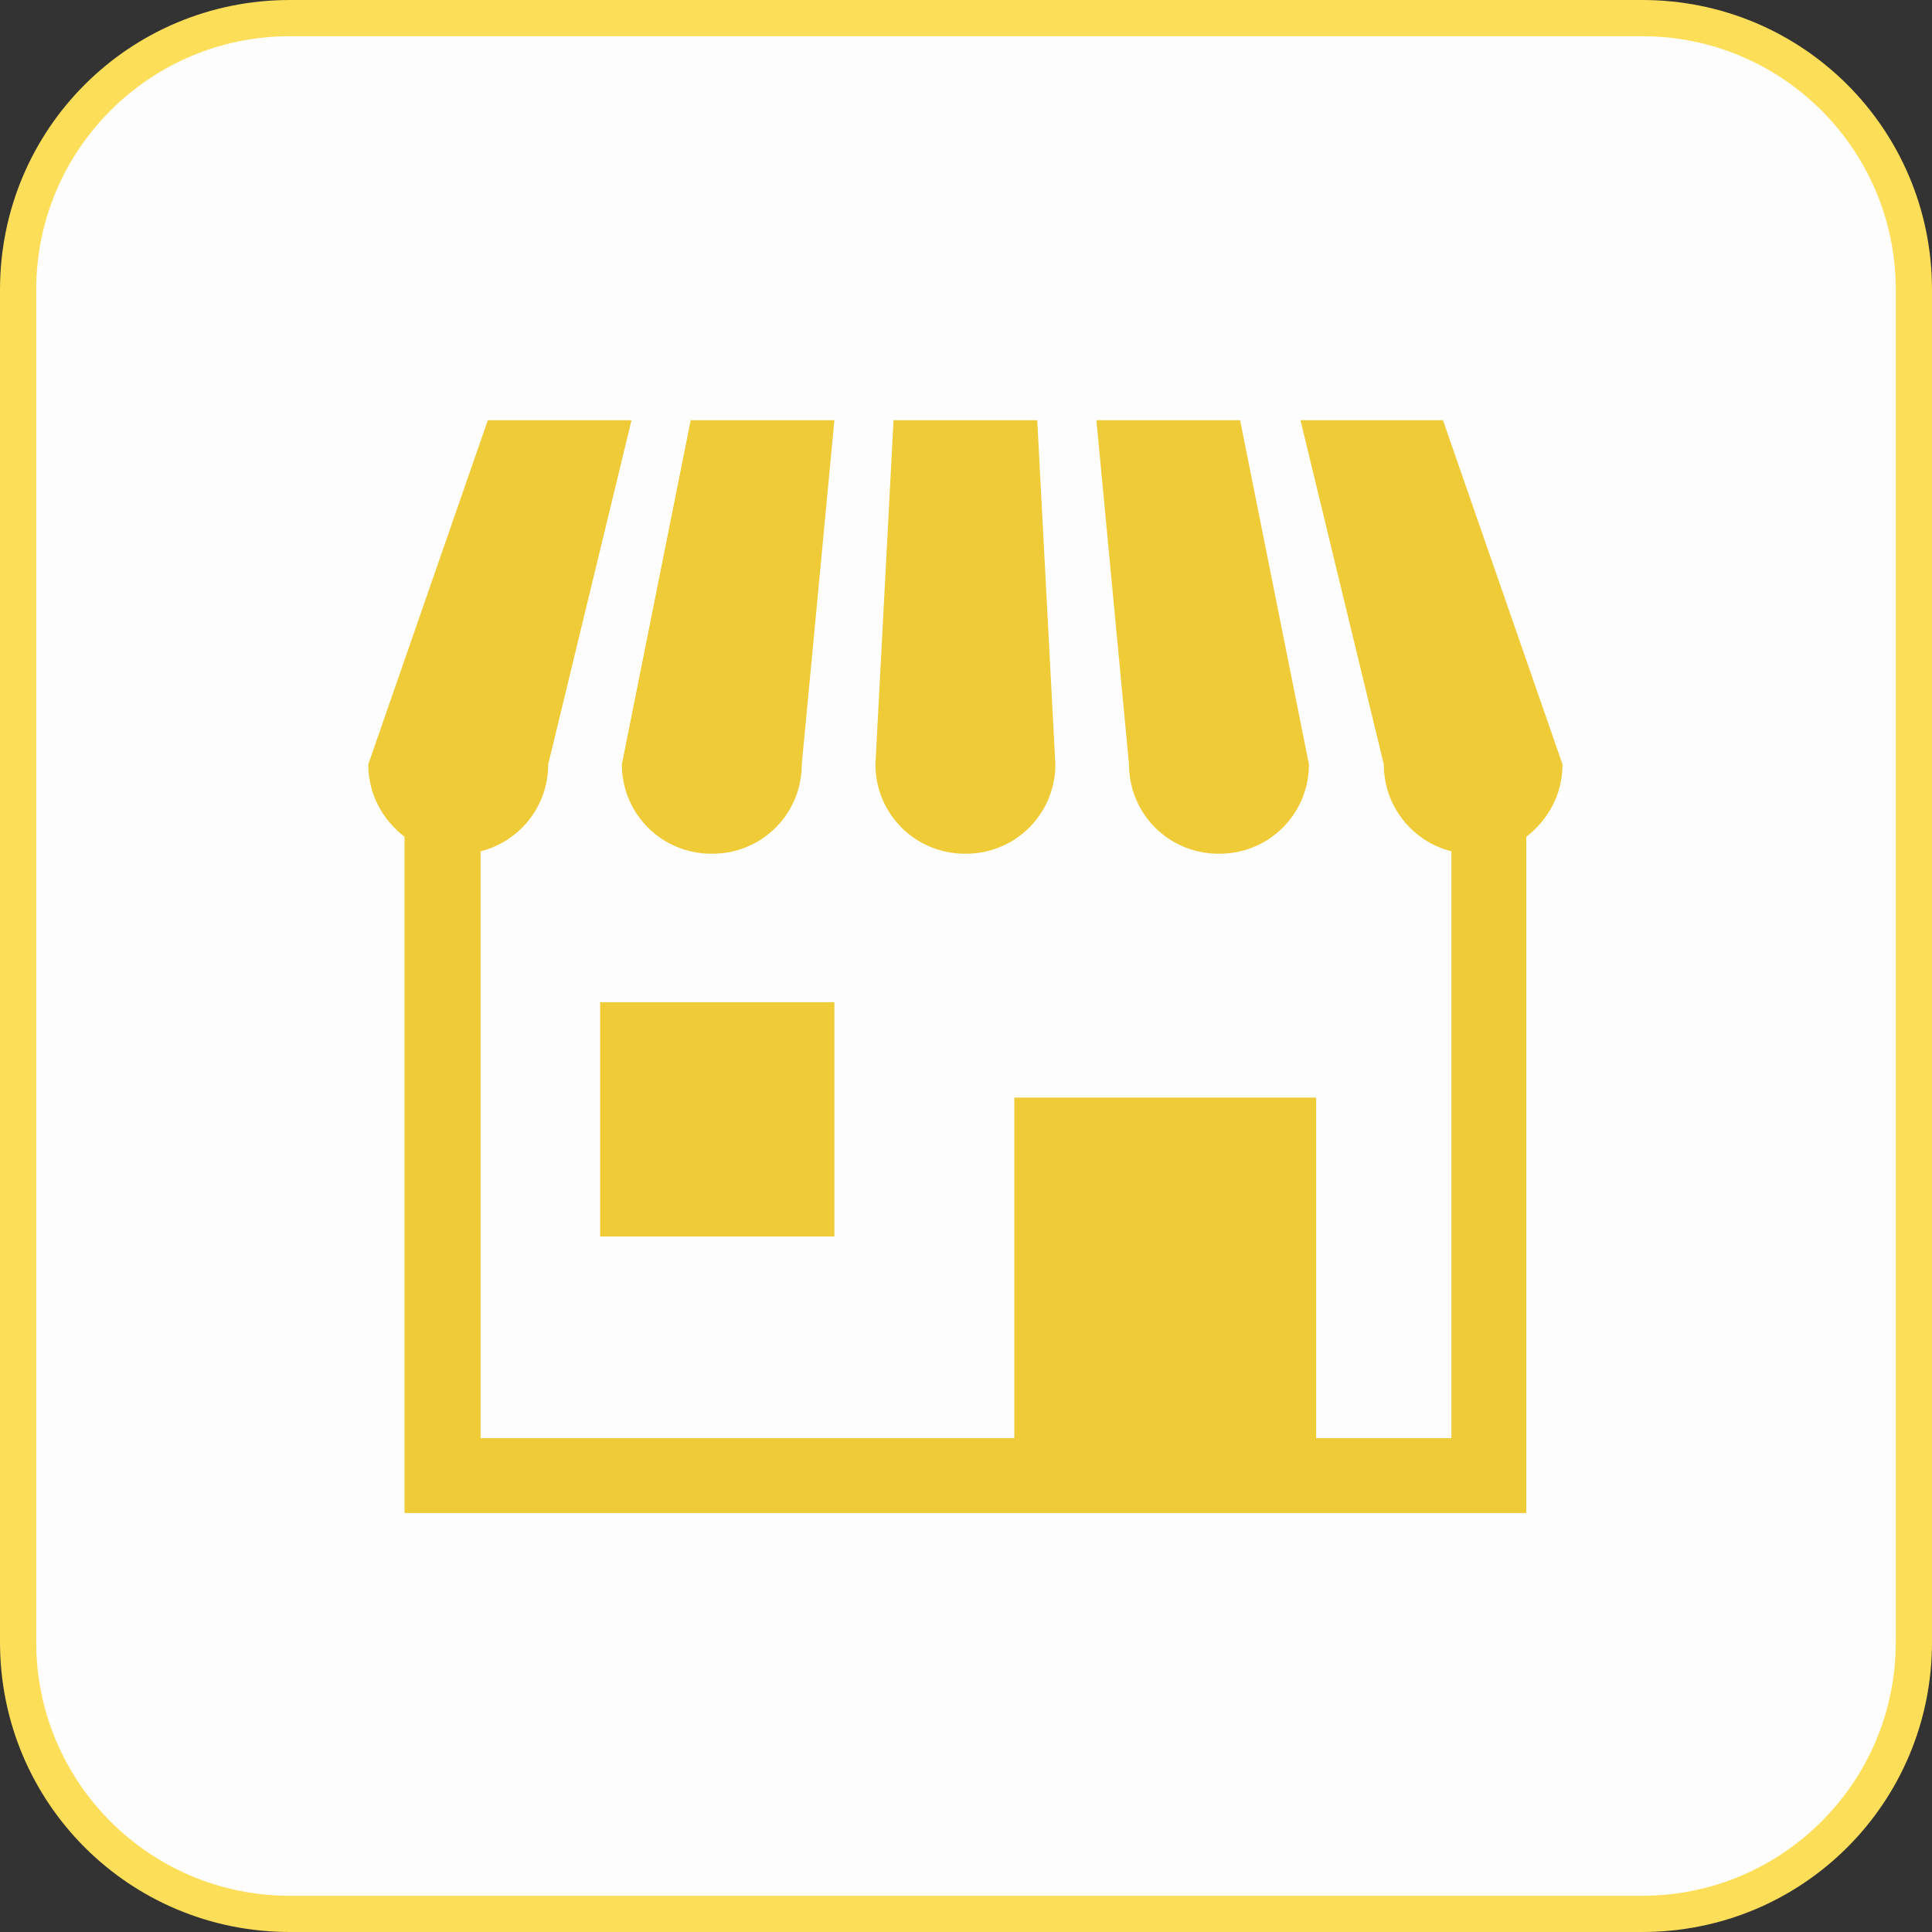
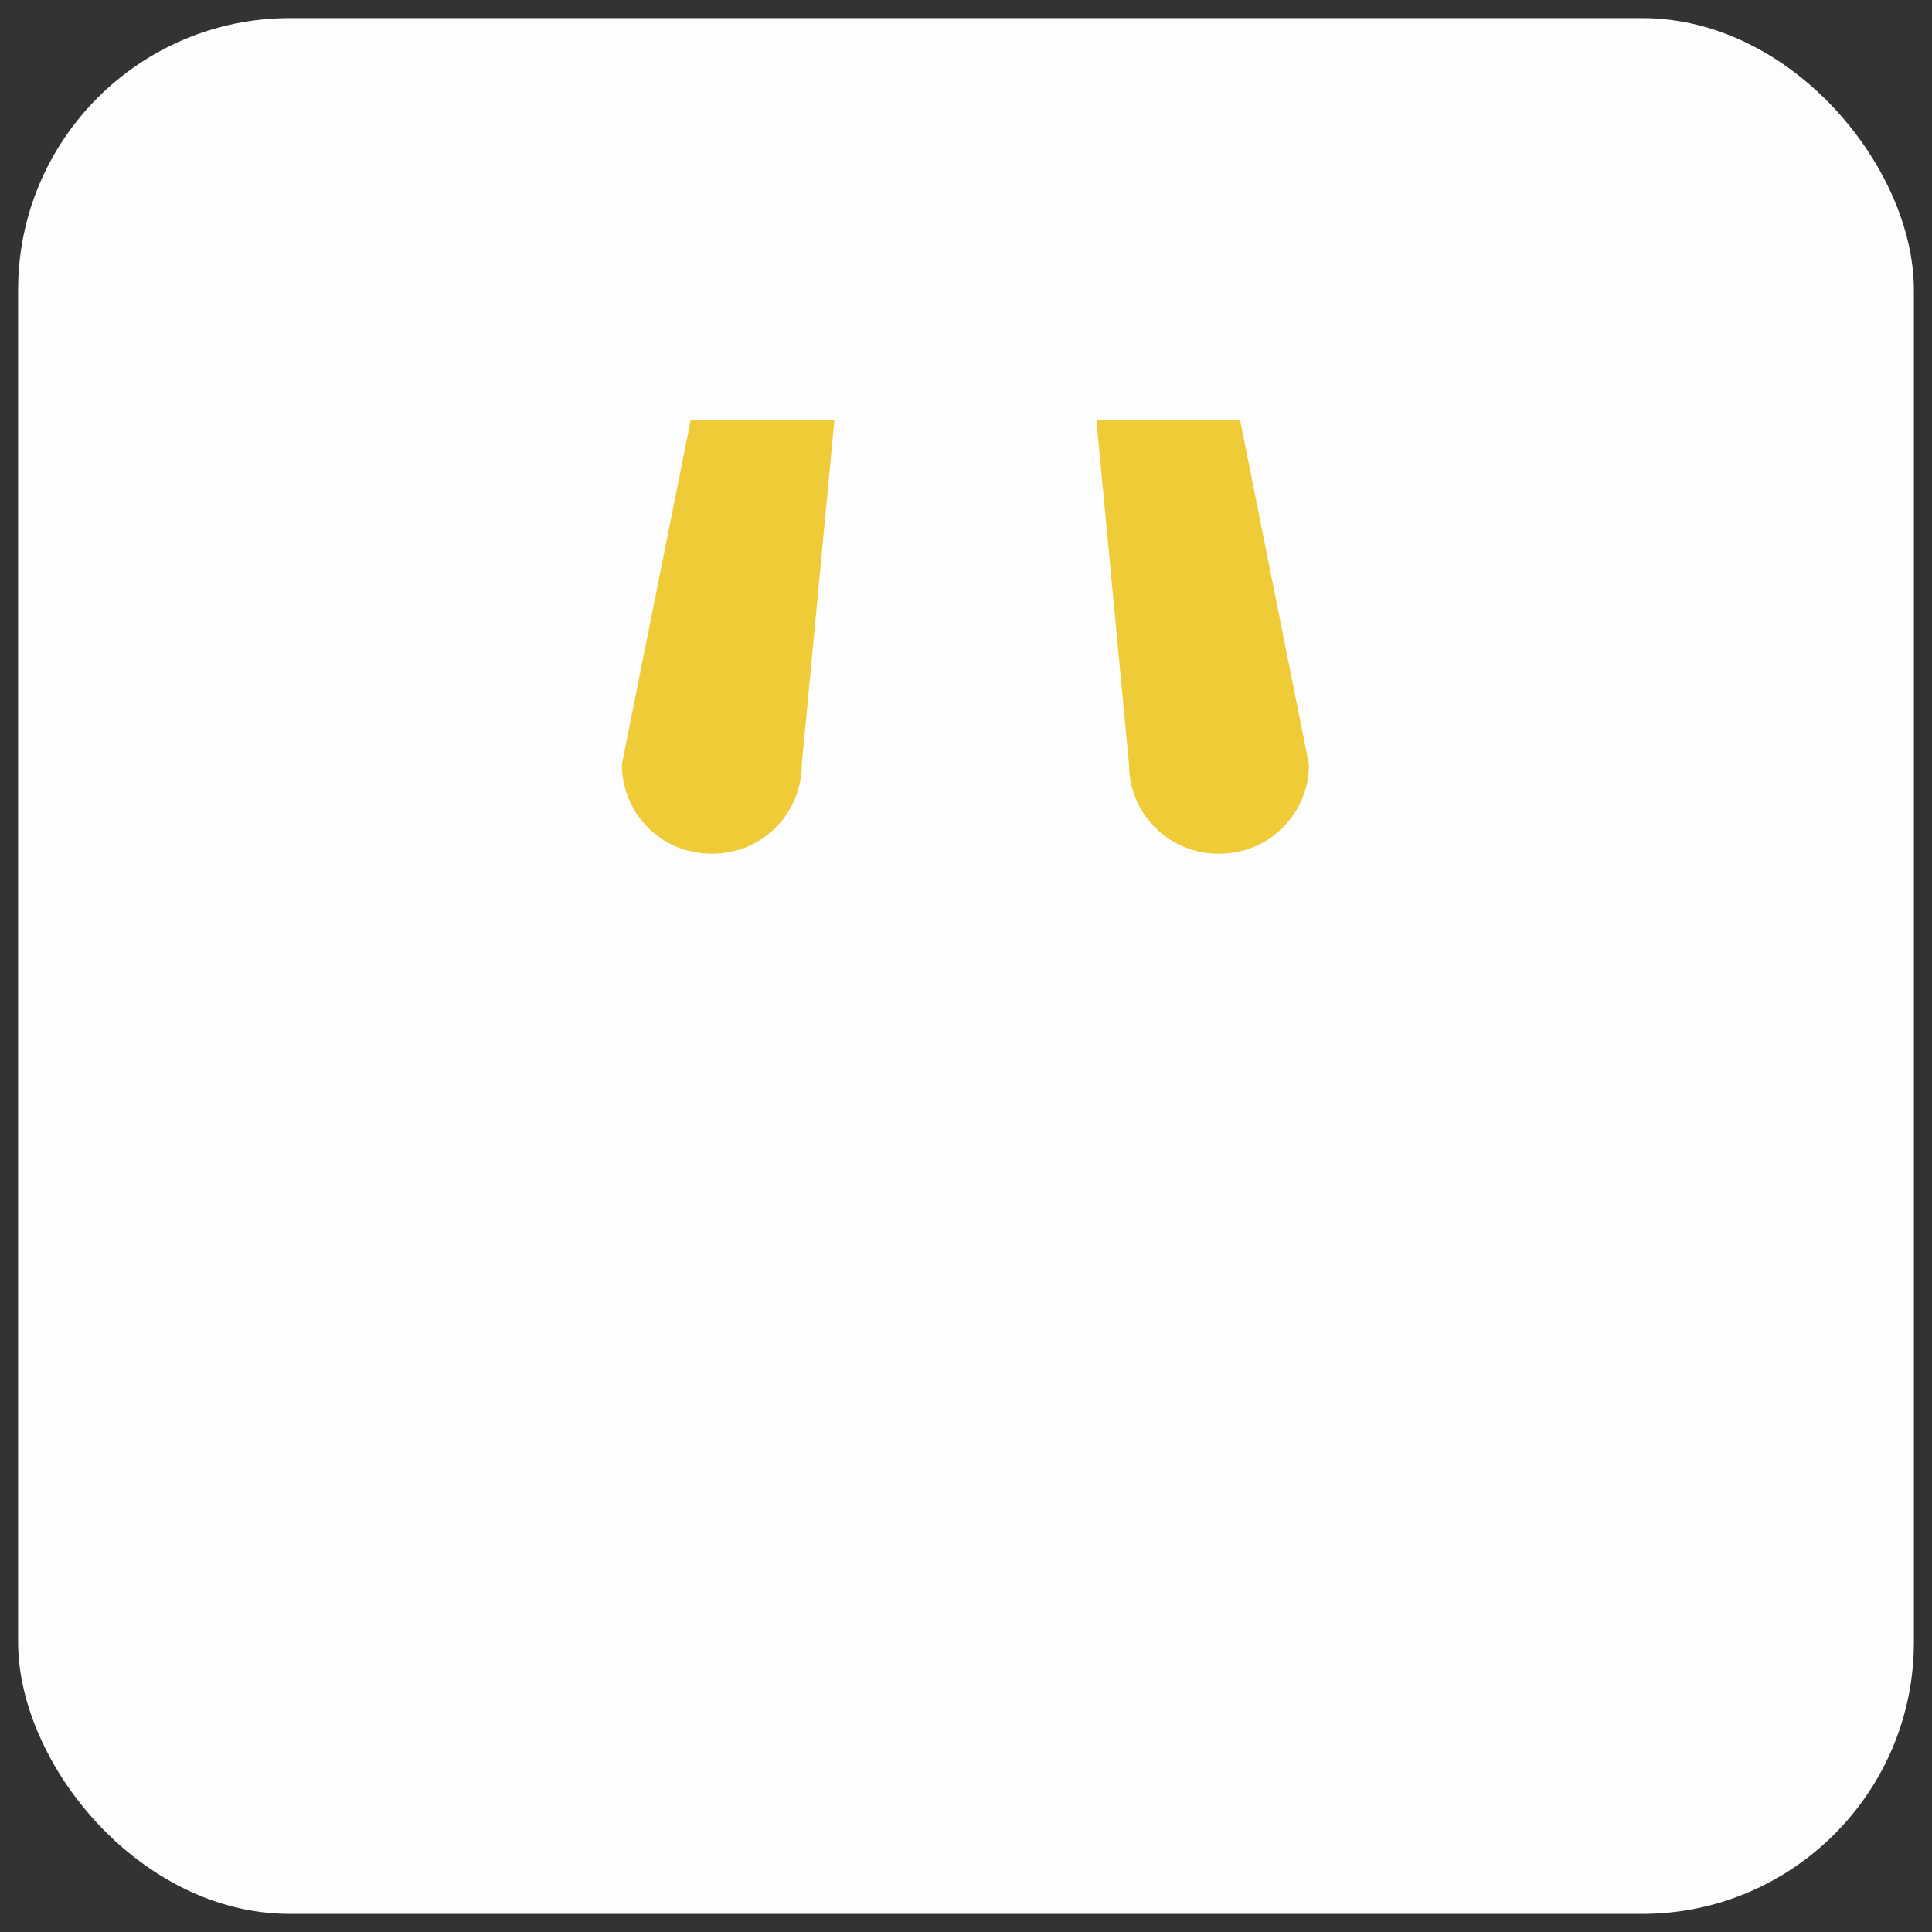
<svg xmlns="http://www.w3.org/2000/svg" id="_レイヤー_1" version="1.1" viewBox="0 0 160 160">
  <rect x="0" y="0" width="160" height="160" fill="#333333" stroke="none" />
  <defs>
    <style>
      .st0 {
        fill: #efcb37;
      }

      .st1 {
        fill: #fcde59;
      }

      .st2 {
        fill: #fdfdfd;
      }
    </style>
  </defs>
  <g>
    <rect class="st2" x="1.5" y="1.5" width="157" height="157" rx="22.5" ry="22.5" />
-     <path class="st1" d="M136,3c11.6,0,21,9.4,21,21v112c0,11.6-9.4,21-21,21H24c-11.6,0-21-9.4-21-21V24C3,12.4,12.4,3,24,3h112M136,0H24C10.7,0,0,10.7,0,24v112c0,13.3,10.7,24,24,24h112c13.3,0,24-10.7,24-24V24c0-13.3-10.7-24-24-24h0Z" />
  </g>
  <g>
    <path class="st0" d="M59,70.7c4.1,0,7.4-3.3,7.4-7.4l2.7-28.5h-11.9l-5.7,28.5c0,4.1,3.3,7.4,7.4,7.4Z" />
-     <path class="st0" d="M80,70.7c4.1,0,7.4-3.3,7.4-7.4l-1.5-28.5h-11.9l-1.5,28.5c0,4.1,3.3,7.4,7.4,7.4Z" />
    <path class="st0" d="M101,70.7c4.1,0,7.4-3.3,7.4-7.4l-5.7-28.5h-11.9l2.7,28.5c0,4.1,3.3,7.4,7.4,7.4Z" />
-     <path class="st0" d="M119.6,34.8h-11.9l6.9,28.5c0,3.5,2.4,6.4,5.6,7.2v48.6h-11.2v-28.2h-25v28.2h-44.2v-48.6c3.2-.8,5.6-3.7,5.6-7.2l6.9-28.5h-11.9l-9.9,28.5c0,2.5,1.2,4.6,3,6v56h92.9v-56c1.8-1.4,3-3.5,3-6l-9.9-28.5Z" />
-     <rect class="st0" x="49.7" y="83" width="19.4" height="19.4" />
  </g>
</svg>